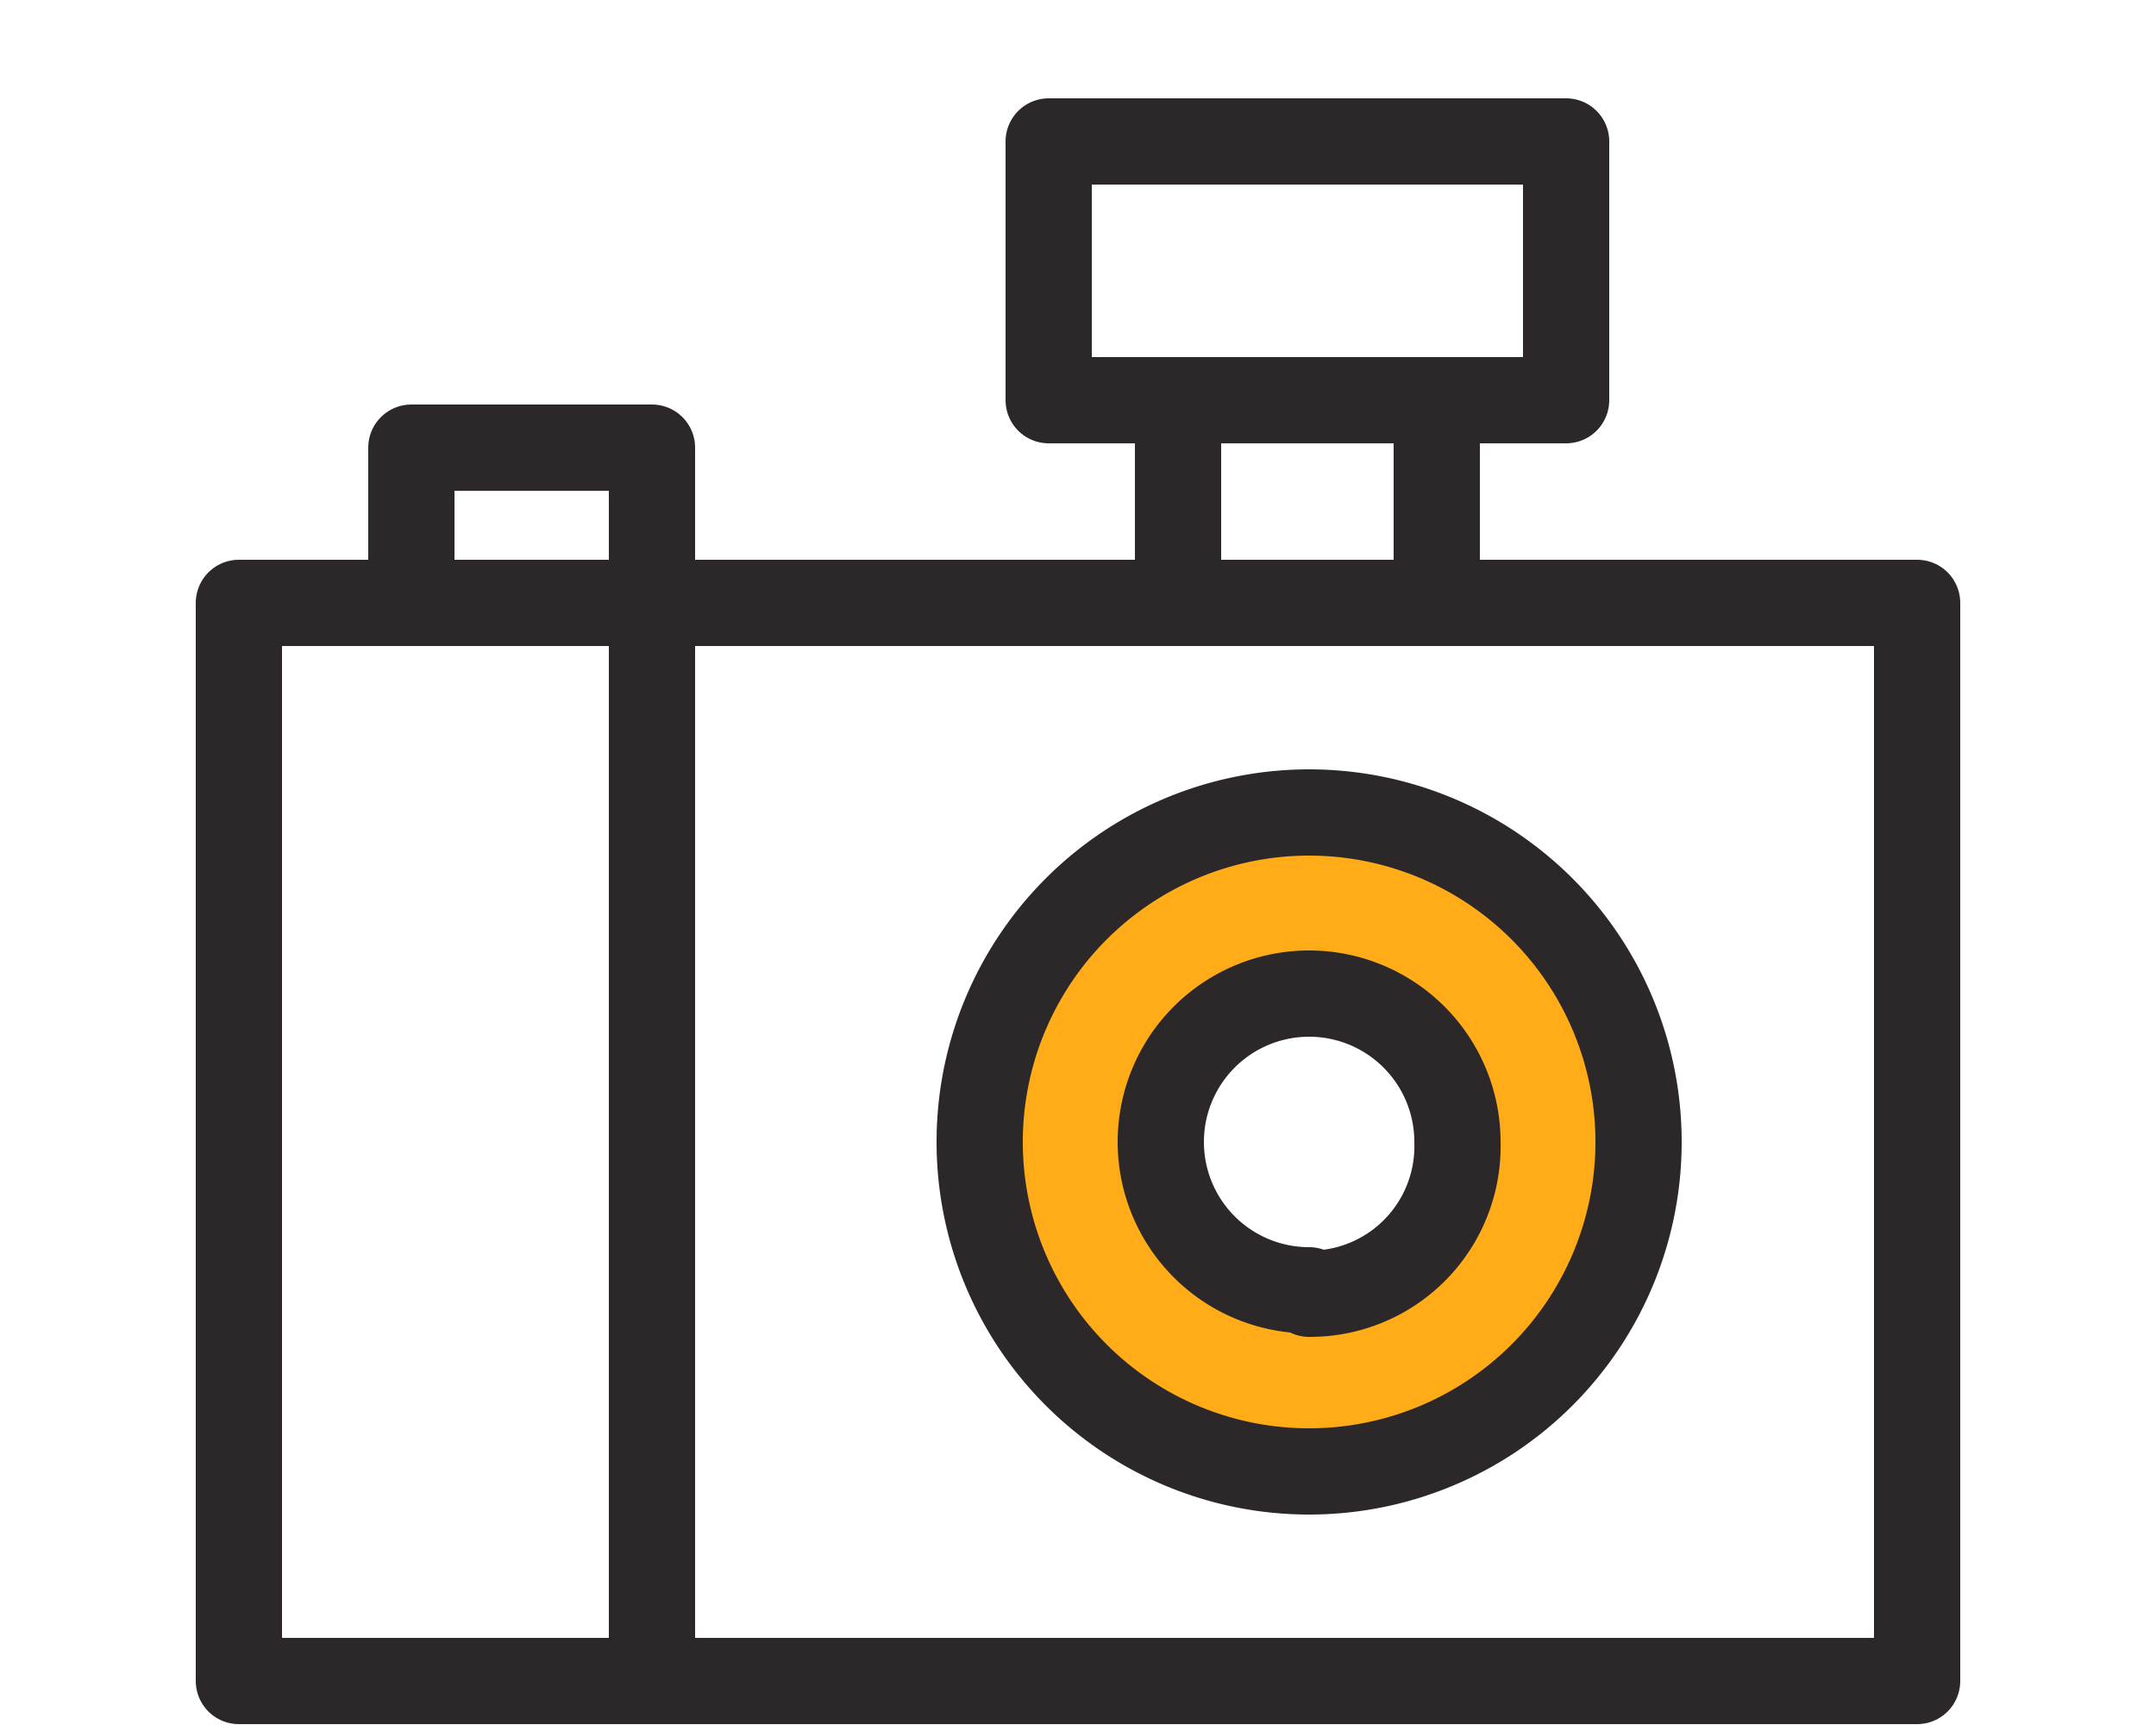
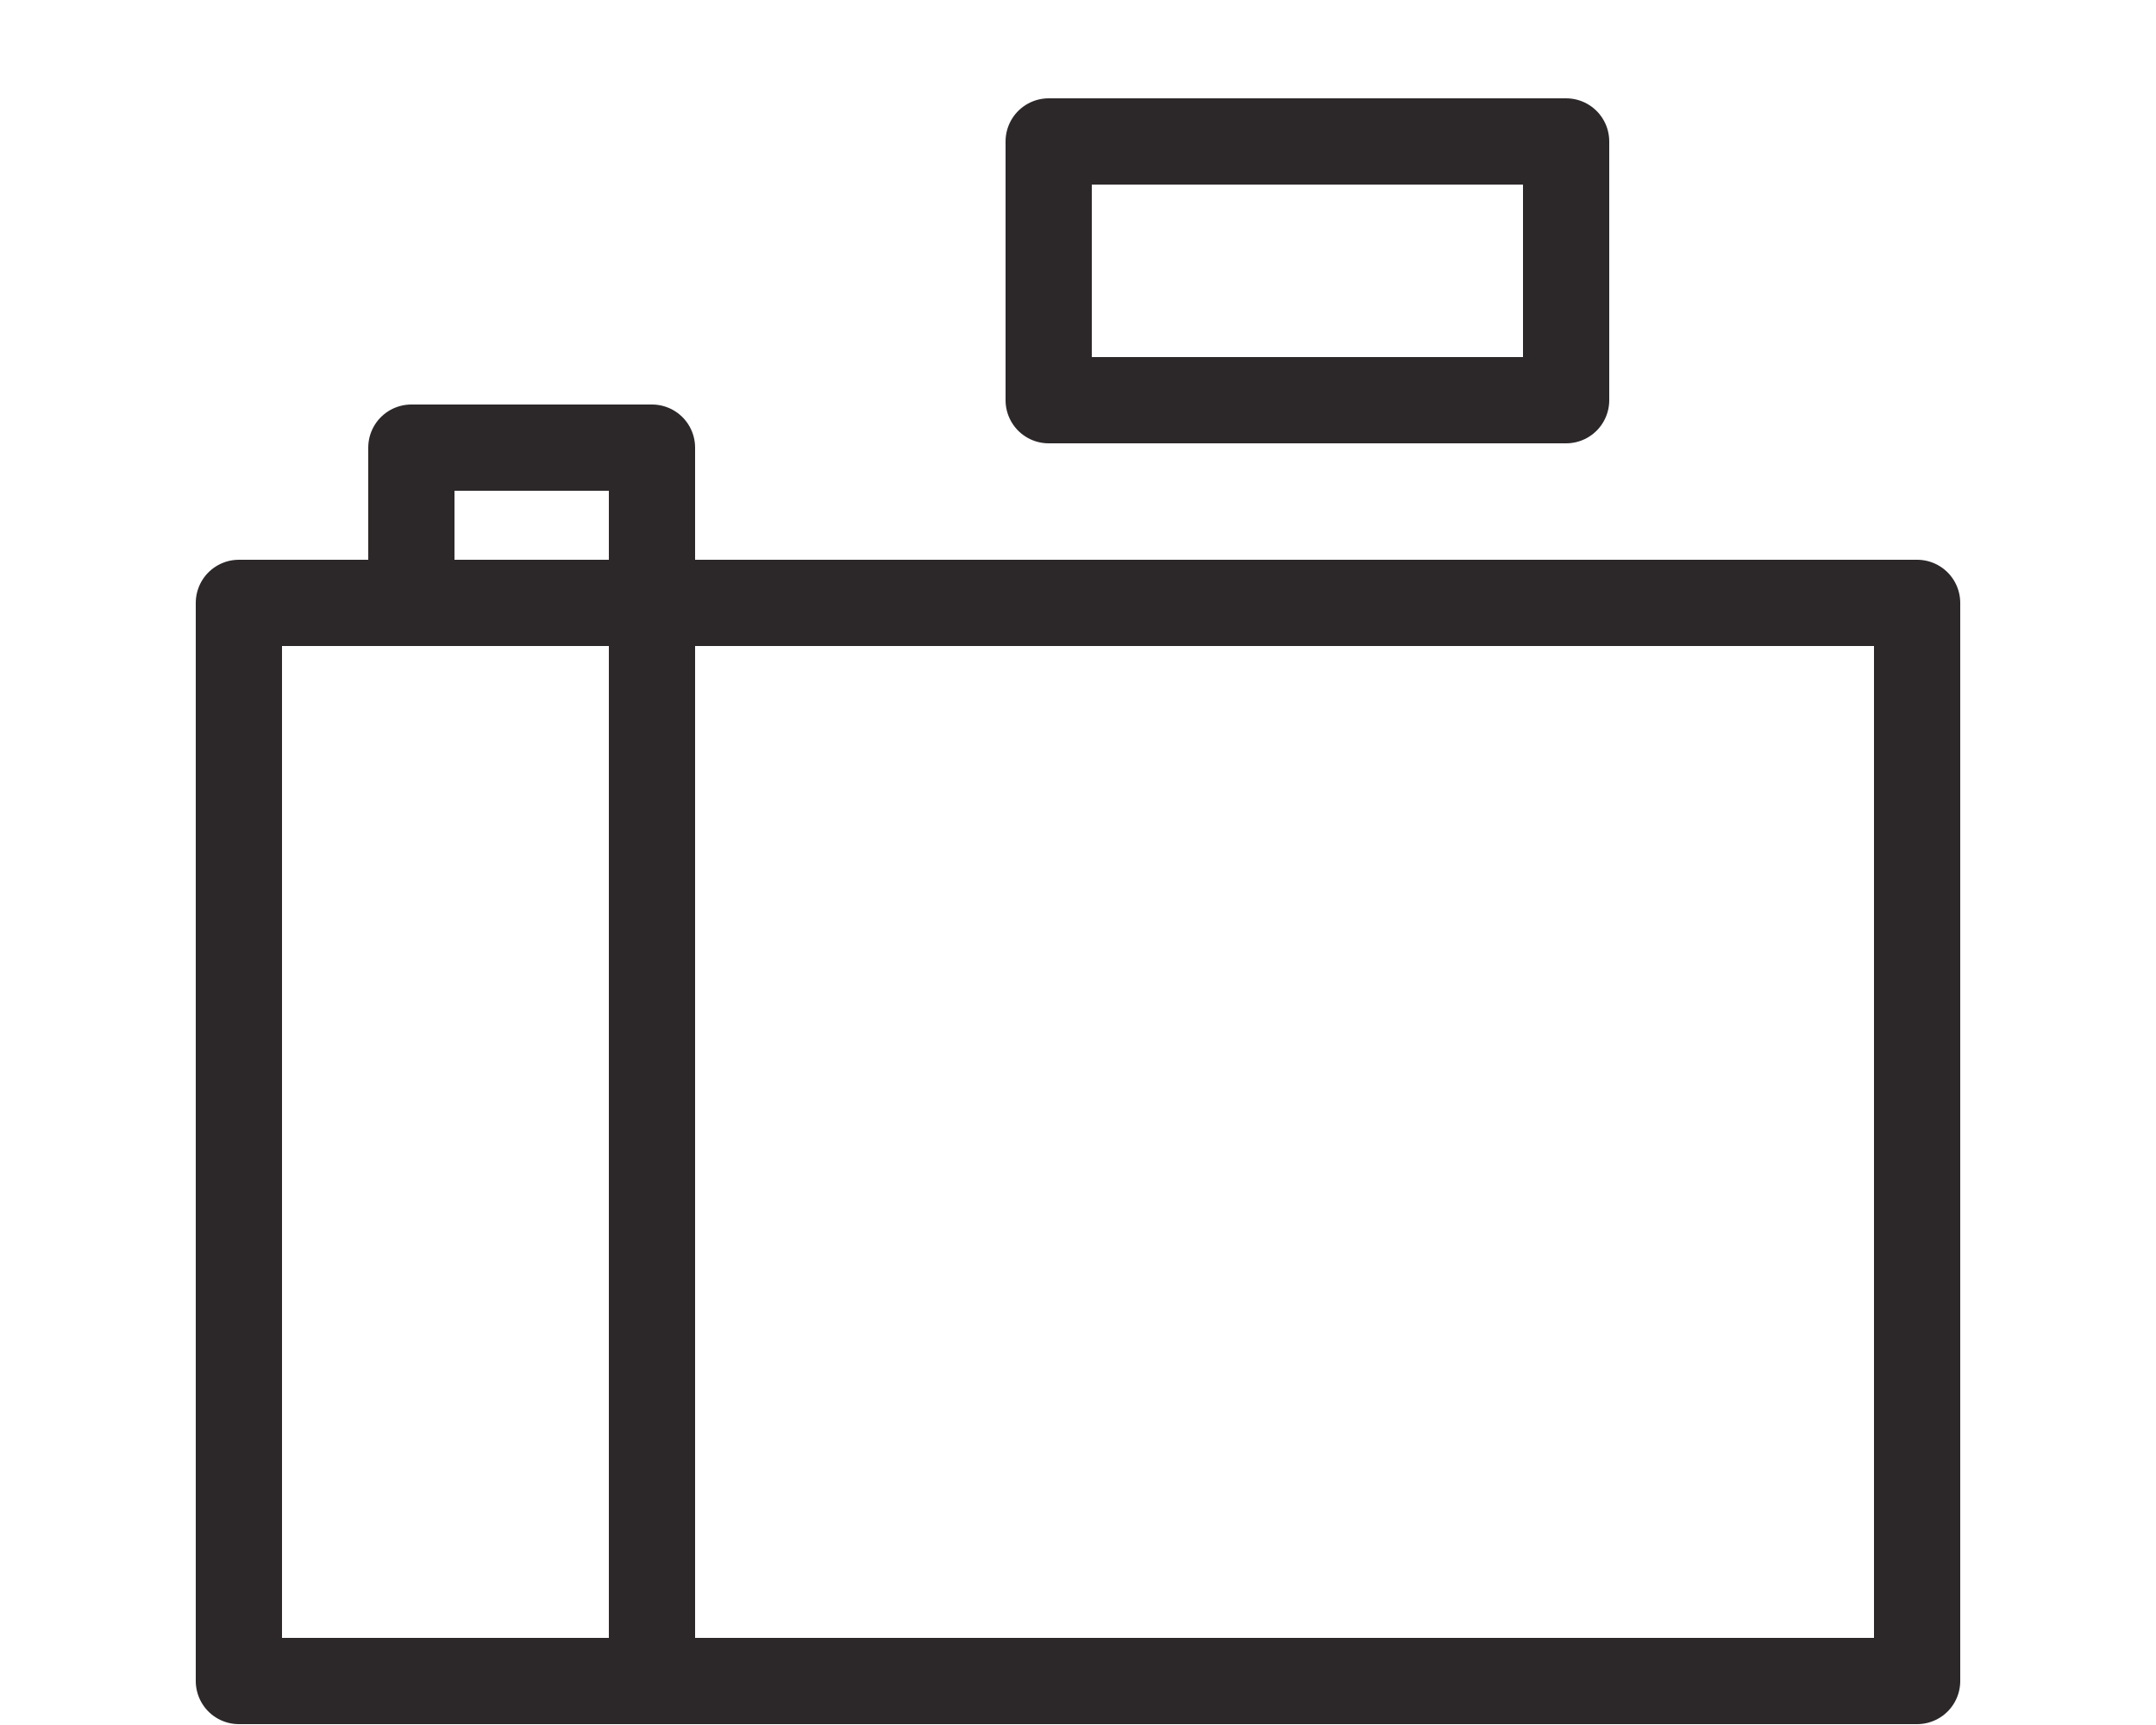
<svg xmlns="http://www.w3.org/2000/svg" viewBox="0 0 25 20">
  <defs>
    <style>.cls-1{fill:#ddd4d9;opacity:0;}.cls-2,.cls-4{fill:none;}.cls-2,.cls-3{stroke:#2c282a;}.cls-2,.cls-3,.cls-4{stroke-linejoin:round;}.cls-3{fill:#ffac18;stroke-linecap:round;}.cls-4{stroke:#2c2829;}</style>
  </defs>
  <title>ic_2</title>
  <g id="Слой_2" data-name="Слой 2">
    <g id="Слой_1-2" data-name="Слой 1">
-       <rect class="cls-1" width="25" height="20" />
-       <polyline class="cls-2" points="16.66 7.19 16.66 4.64 13.66 4.64 13.66 7.19" />
      <rect class="cls-2" x="12.16" y="1.64" width="6" height="3" />
-       <path class="cls-3" d="M15.18,9.42A3.82,3.82,0,1,0,19,13.24,3.82,3.82,0,0,0,15.18,9.42Zm0,5.54a1.72,1.72,0,1,1,1.72-1.72A1.71,1.71,0,0,1,15.18,15Z" />
      <rect class="cls-4" x="2.77" y="6.99" width="19.46" height="12.5" />
      <polyline class="cls-4" points="7.56 19.19 7.56 5.19 4.77 5.19 4.77 7.19" />
    </g>
  </g>
</svg>